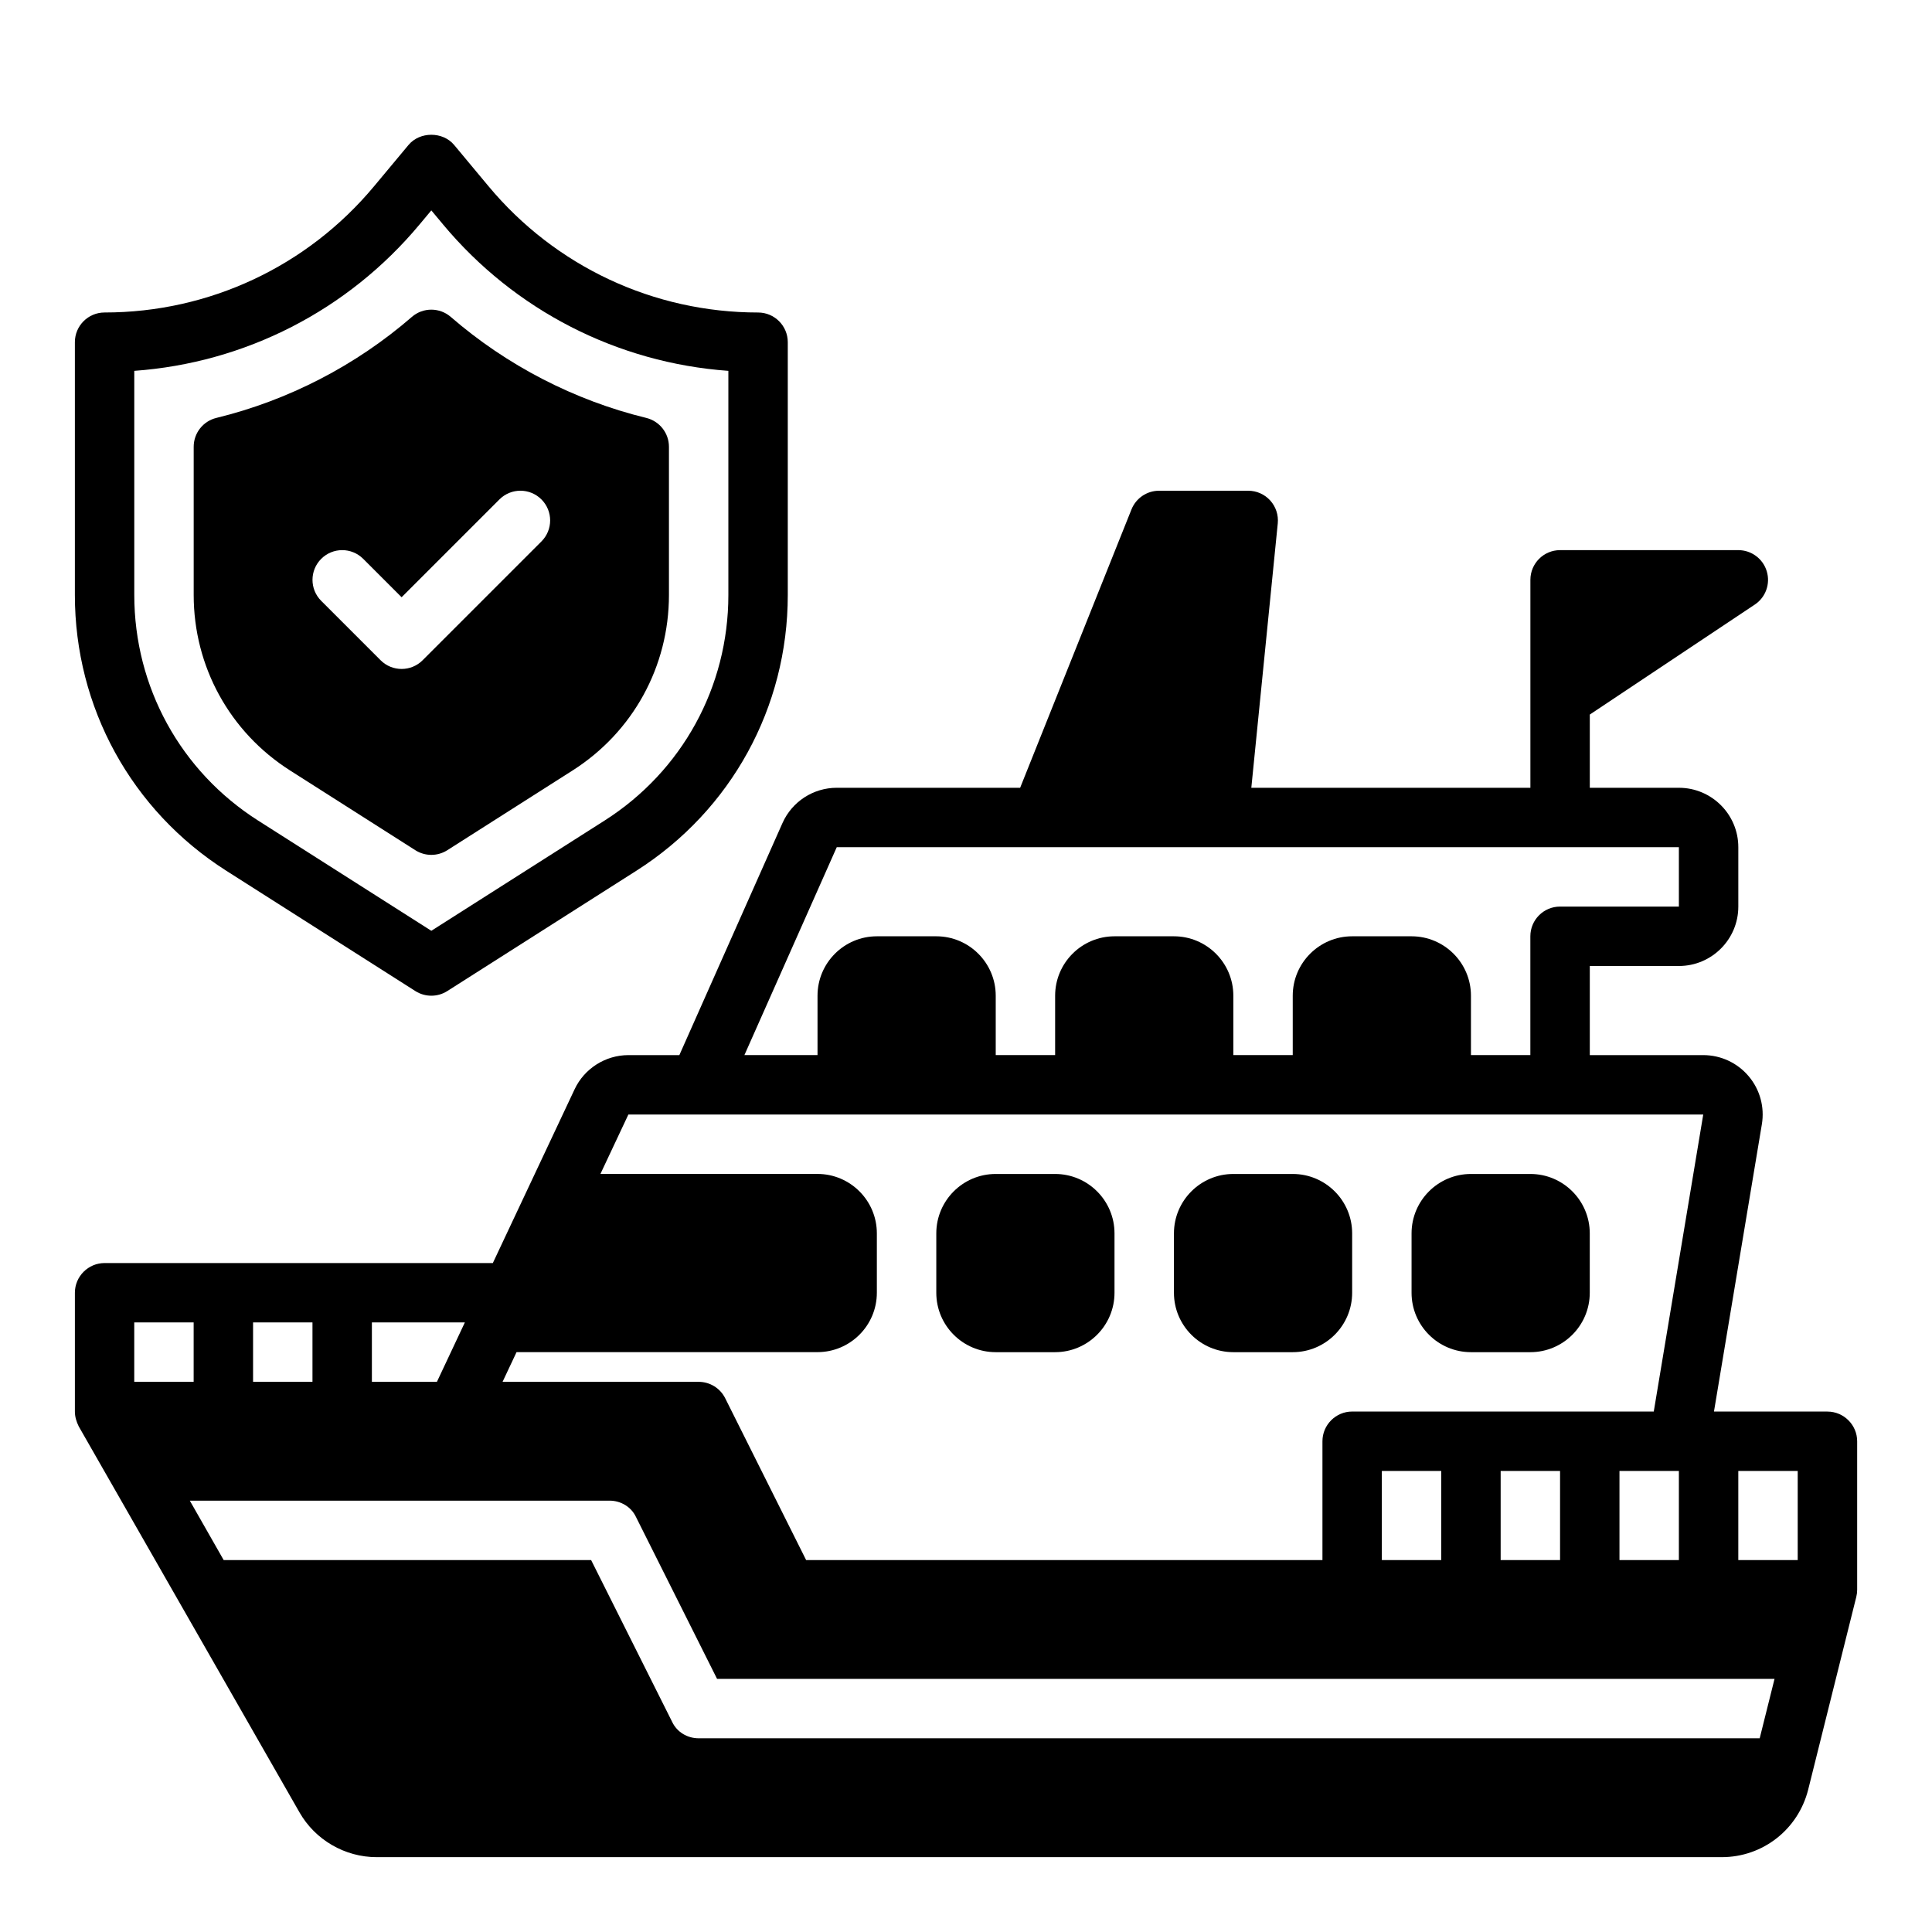
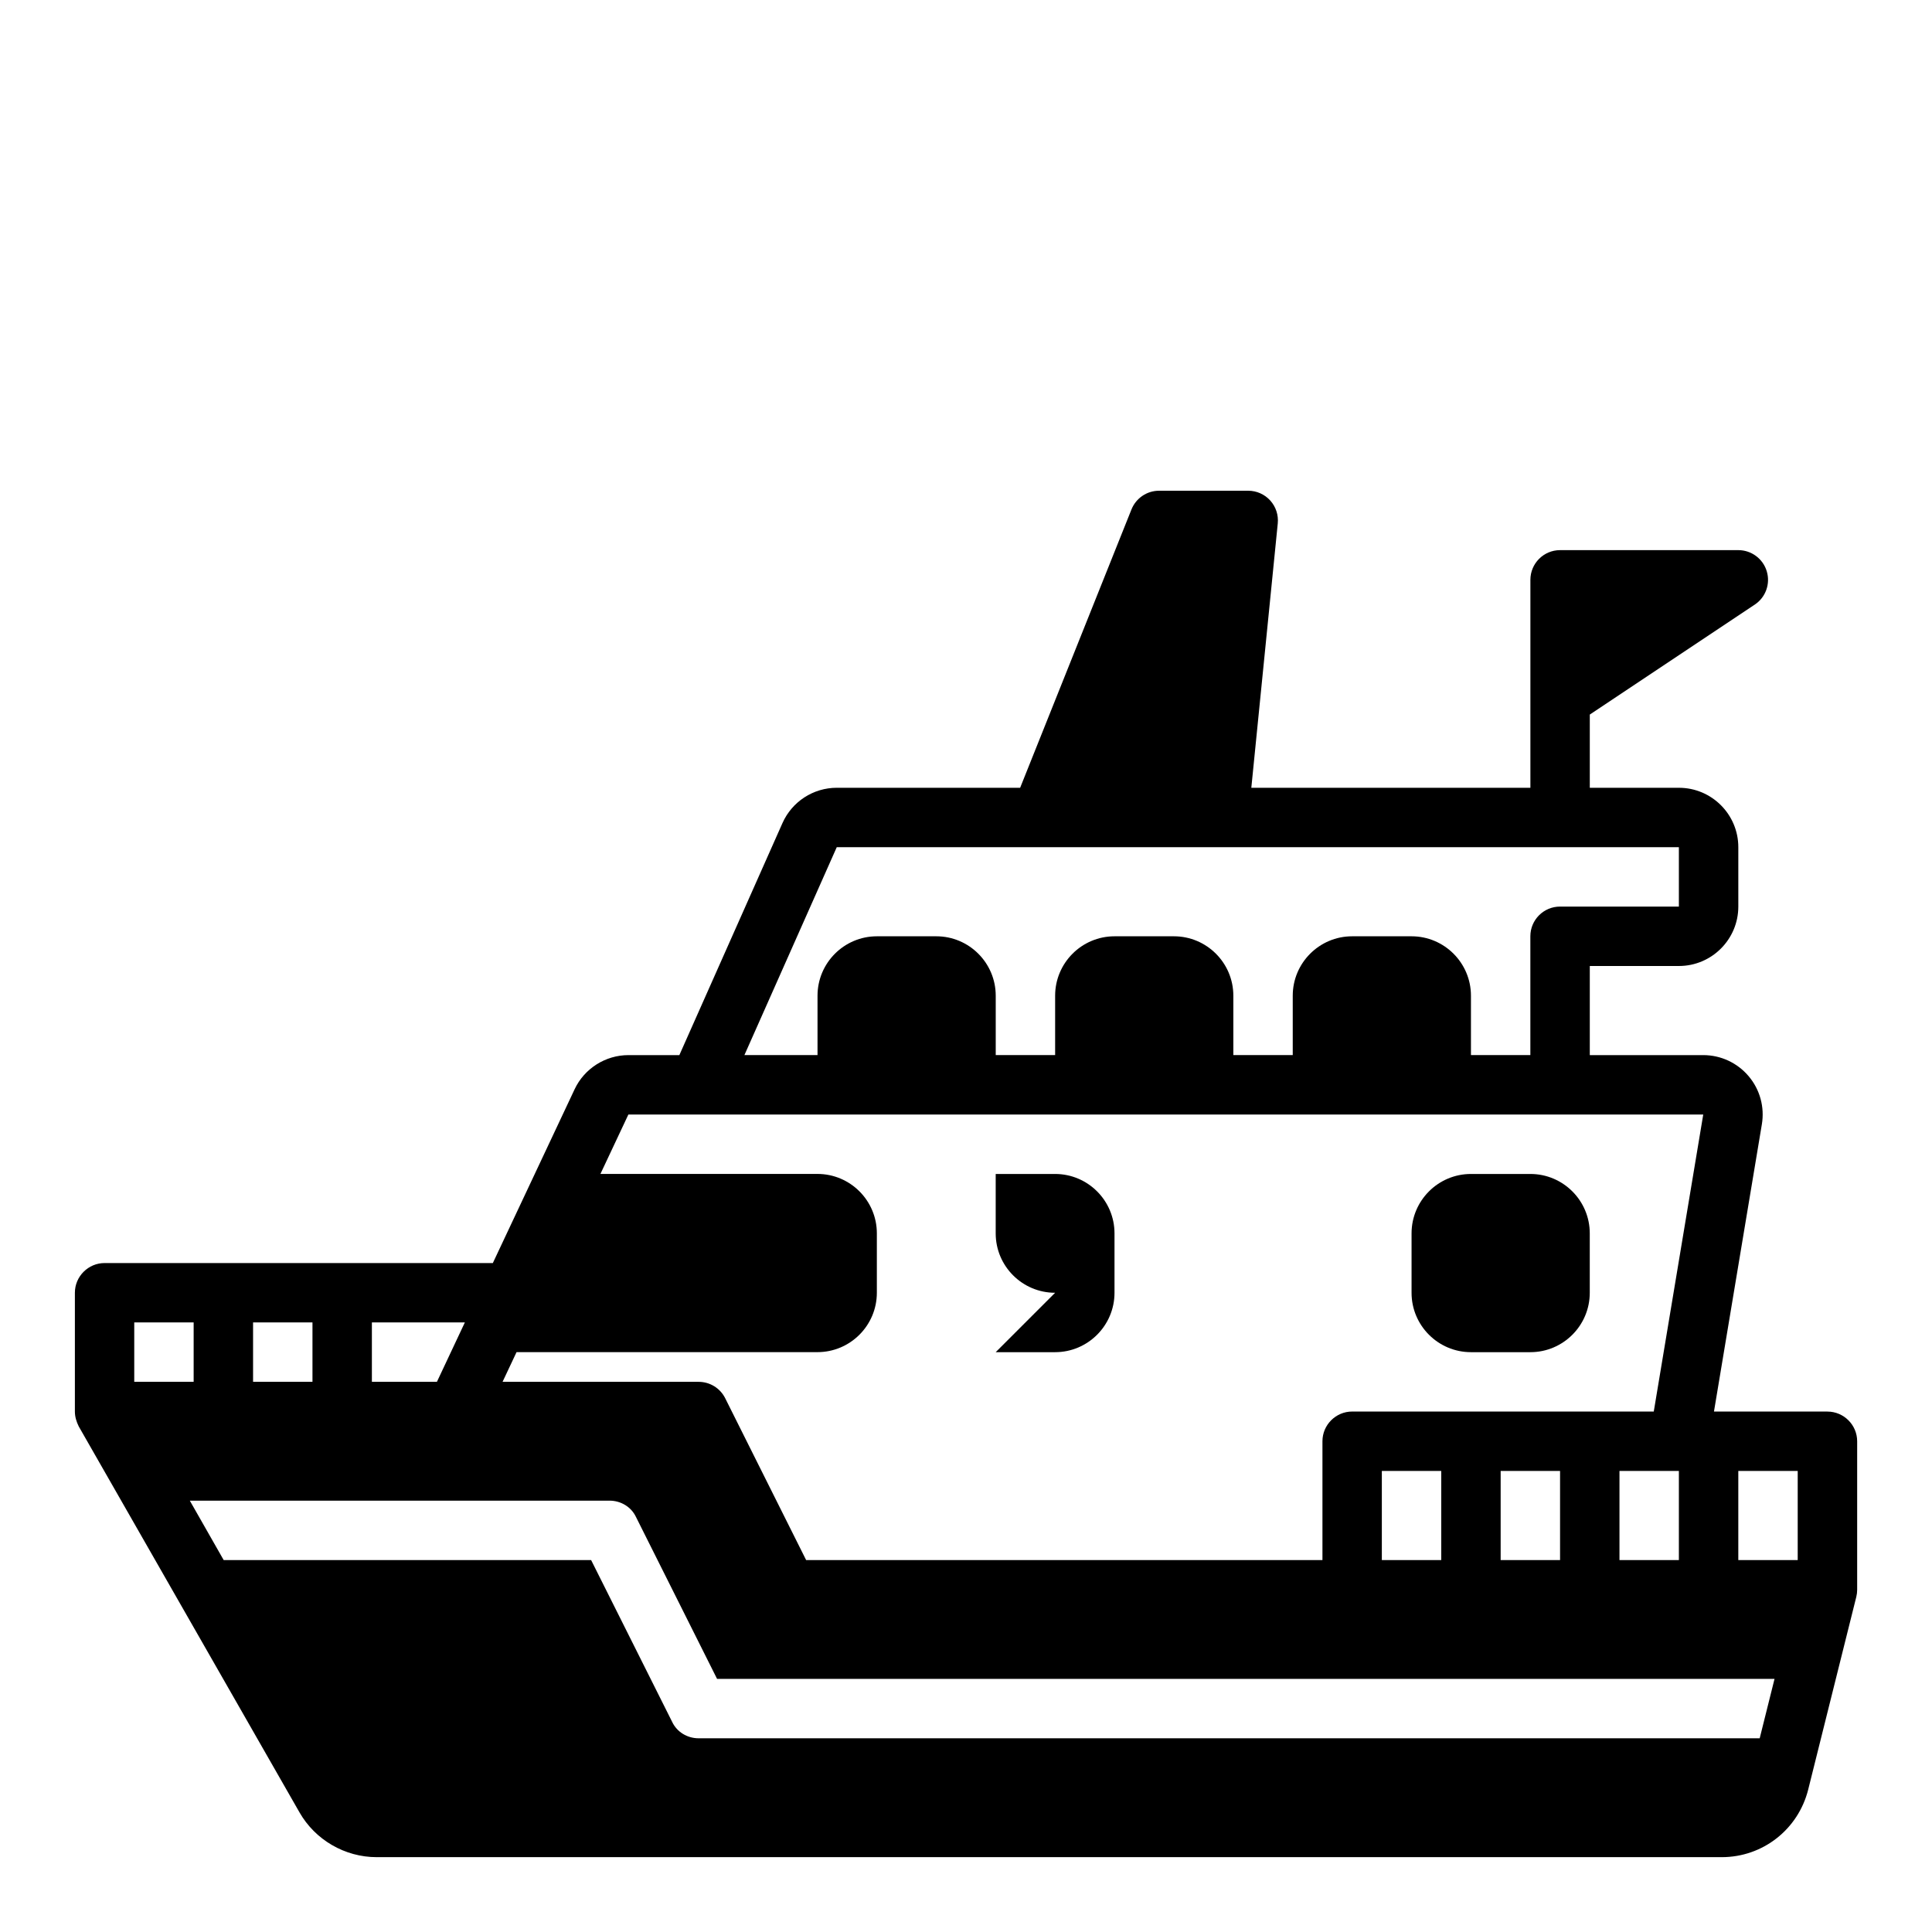
<svg xmlns="http://www.w3.org/2000/svg" fill="#000000" width="800px" height="800px" version="1.1" viewBox="144 144 512 512">
  <g>
    <path d="m533.82 502.34h15.742c8.684 0 15.742-7.062 15.742-15.742v-15.742c0-8.684-7.062-15.742-15.742-15.742h-15.742c-8.684 0-15.742 7.062-15.742 15.742v15.742c-0.004 8.68 7.059 15.742 15.742 15.742z" />
-     <path d="m470.85 502.34h15.742c8.684 0 15.742-7.062 15.742-15.742v-15.742c0-8.684-7.062-15.742-15.742-15.742h-15.742c-8.684 0-15.742 7.062-15.742 15.742v15.742c-0.004 8.68 7.059 15.742 15.742 15.742z" />
-     <path d="m407.87 502.34h15.742c8.684 0 15.742-7.062 15.742-15.742v-15.742c0-8.684-7.062-15.742-15.742-15.742h-15.742c-8.684 0-15.742 7.062-15.742 15.742v15.742c-0.004 8.68 7.059 15.742 15.742 15.742z" />
+     <path d="m407.87 502.34h15.742c8.684 0 15.742-7.062 15.742-15.742v-15.742c0-8.684-7.062-15.742-15.742-15.742h-15.742v15.742c-0.004 8.68 7.059 15.742 15.742 15.742z" />
    <path d="m628.29 518.08h-30.07l12.691-76.129c0.762-4.574-0.512-9.227-3.512-12.762-3.004-3.543-7.379-5.574-12.023-5.574h-30.062v-23.617h23.617c8.684 0 15.742-7.062 15.742-15.742v-15.742c0-8.684-7.062-15.742-15.742-15.742h-23.617v-19.406l43.73-29.148c2.891-1.922 4.172-5.512 3.164-8.832-1.004-3.324-4.07-5.594-7.535-5.594h-47.23c-4.344 0-7.871 3.519-7.871 7.871v55.105h-73.957l7.008-70.062c0.219-2.211-0.504-4.426-2-6.07-1.492-1.648-3.609-2.586-5.84-2.586h-23.617c-3.219 0-6.109 1.961-7.312 4.953l-29.504 73.766h-48.594c-6.219 0-11.863 3.668-14.391 9.352l-27.328 61.496h-13.5c-6.078 0-11.668 3.551-14.25 9.035l-21.68 46.07h-102.89c-4.328 0-7.871 3.543-7.871 7.871v31.488c0 1.34 0.395 2.676 1.023 3.938l58.488 102.26c4.172 7.32 12.043 11.887 20.469 11.887h356.45c10.863 0 20.23-7.32 22.906-17.871l12.754-51.09c0.156-0.629 0.234-1.258 0.234-1.887v-39.359c0-4.332-3.543-7.875-7.871-7.875zm-262.54-149.57h223.17v15.742h-31.488c-4.344 0-7.871 3.519-7.871 7.871v31.488h-15.742v-15.742c0-8.684-7.062-15.742-15.742-15.742h-15.742c-8.684 0-15.742 7.062-15.742 15.742v15.742h-15.742v-15.742c0-8.684-7.062-15.742-15.742-15.742h-15.742c-8.684 0-15.742 7.062-15.742 15.742v15.742h-15.742v-15.742c0-8.684-7.062-15.742-15.742-15.742h-15.742c-8.684 0-15.742 7.062-15.742 15.742v15.742h-19.375zm-84.859 133.82h79.742c8.684 0 15.742-7.062 15.742-15.742v-15.742c0-8.684-7.062-15.742-15.742-15.742h-57.512l7.406-15.742h284.85l-13.113 78.719-79.93-0.008c-4.328 0-7.871 3.543-7.871 7.871v31.488h-136.83l-21.445-42.879c-1.328-2.668-4.055-4.352-7.039-4.352h-51.965zm308.03 31.488v23.617h-15.742v-23.617zm-31.488 0v23.617h-15.742v-23.617zm-31.488 0v23.617h-15.742v-23.617zm-283.39-39.363h24.641l-7.406 15.742-17.234 0.004zm-31.488 0h15.742v15.742l-15.742 0.004zm-31.488 0h15.742v15.742l-15.742 0.004zm430.76 110.21h-281.19c-2.992 0-5.746-1.652-7.008-4.328l-21.488-42.906h-97.375l-8.973-15.742h111.23c2.992 0 5.746 1.652 7.008 4.328l21.488 42.902h280.24zm10.074-47.234h-15.742v-23.617h15.742z" />
-     <path d="m203.94 374.74 50.137 31.906c1.293 0.816 2.754 1.227 4.227 1.227 1.473 0 2.938-0.41 4.227-1.227l50.137-31.906c25.113-15.98 40.102-43.297 40.102-73.051v-67c0-4.352-3.527-7.871-7.871-7.871-27.68 0-53.711-12.195-71.422-33.449l-9.125-10.953c-2.992-3.598-9.102-3.598-12.09 0l-9.125 10.941c-17.711 21.266-43.746 33.457-71.422 33.457-4.344 0-7.871 3.519-7.871 7.871v67c-0.004 29.758 14.984 57.074 40.098 73.055zm-24.355-132.46c29.387-2.117 56.617-15.996 75.641-38.84l3.078-3.684 3.078 3.684v0.008c19.027 22.828 46.258 36.715 75.641 38.832v59.41c0 24.355-12.266 46.695-32.812 59.773l-45.906 29.207-45.91-29.215c-20.543-13.074-32.809-35.418-32.809-59.766z" />
-     <path d="m220.85 348.17 33.227 21.152c1.289 0.82 2.762 1.227 4.227 1.227 1.465 0 2.938-0.41 4.227-1.227l33.227-21.152c15.98-10.172 25.52-27.551 25.52-46.484v-39.281c0-3.629-2.481-6.785-6.008-7.652-19.051-4.644-36.969-13.902-51.812-26.766-2.961-2.566-7.359-2.566-10.312 0-14.848 12.871-32.762 22.129-51.812 26.766-3.523 0.859-6.004 4.023-6.004 7.652v39.281c0 18.941 9.543 36.316 25.523 46.484zm8.273-56.07c3.078-3.078 8.055-3.078 11.133 0l10.176 10.176 25.922-25.922c3.078-3.078 8.055-3.078 11.133 0 3.078 3.078 3.078 8.055 0 11.133l-31.488 31.488c-1.535 1.535-3.551 2.305-5.566 2.305-2.016 0-4.031-0.77-5.566-2.305l-15.742-15.742c-3.078-3.082-3.078-8.055 0-11.133z" />
  </g>
</svg>